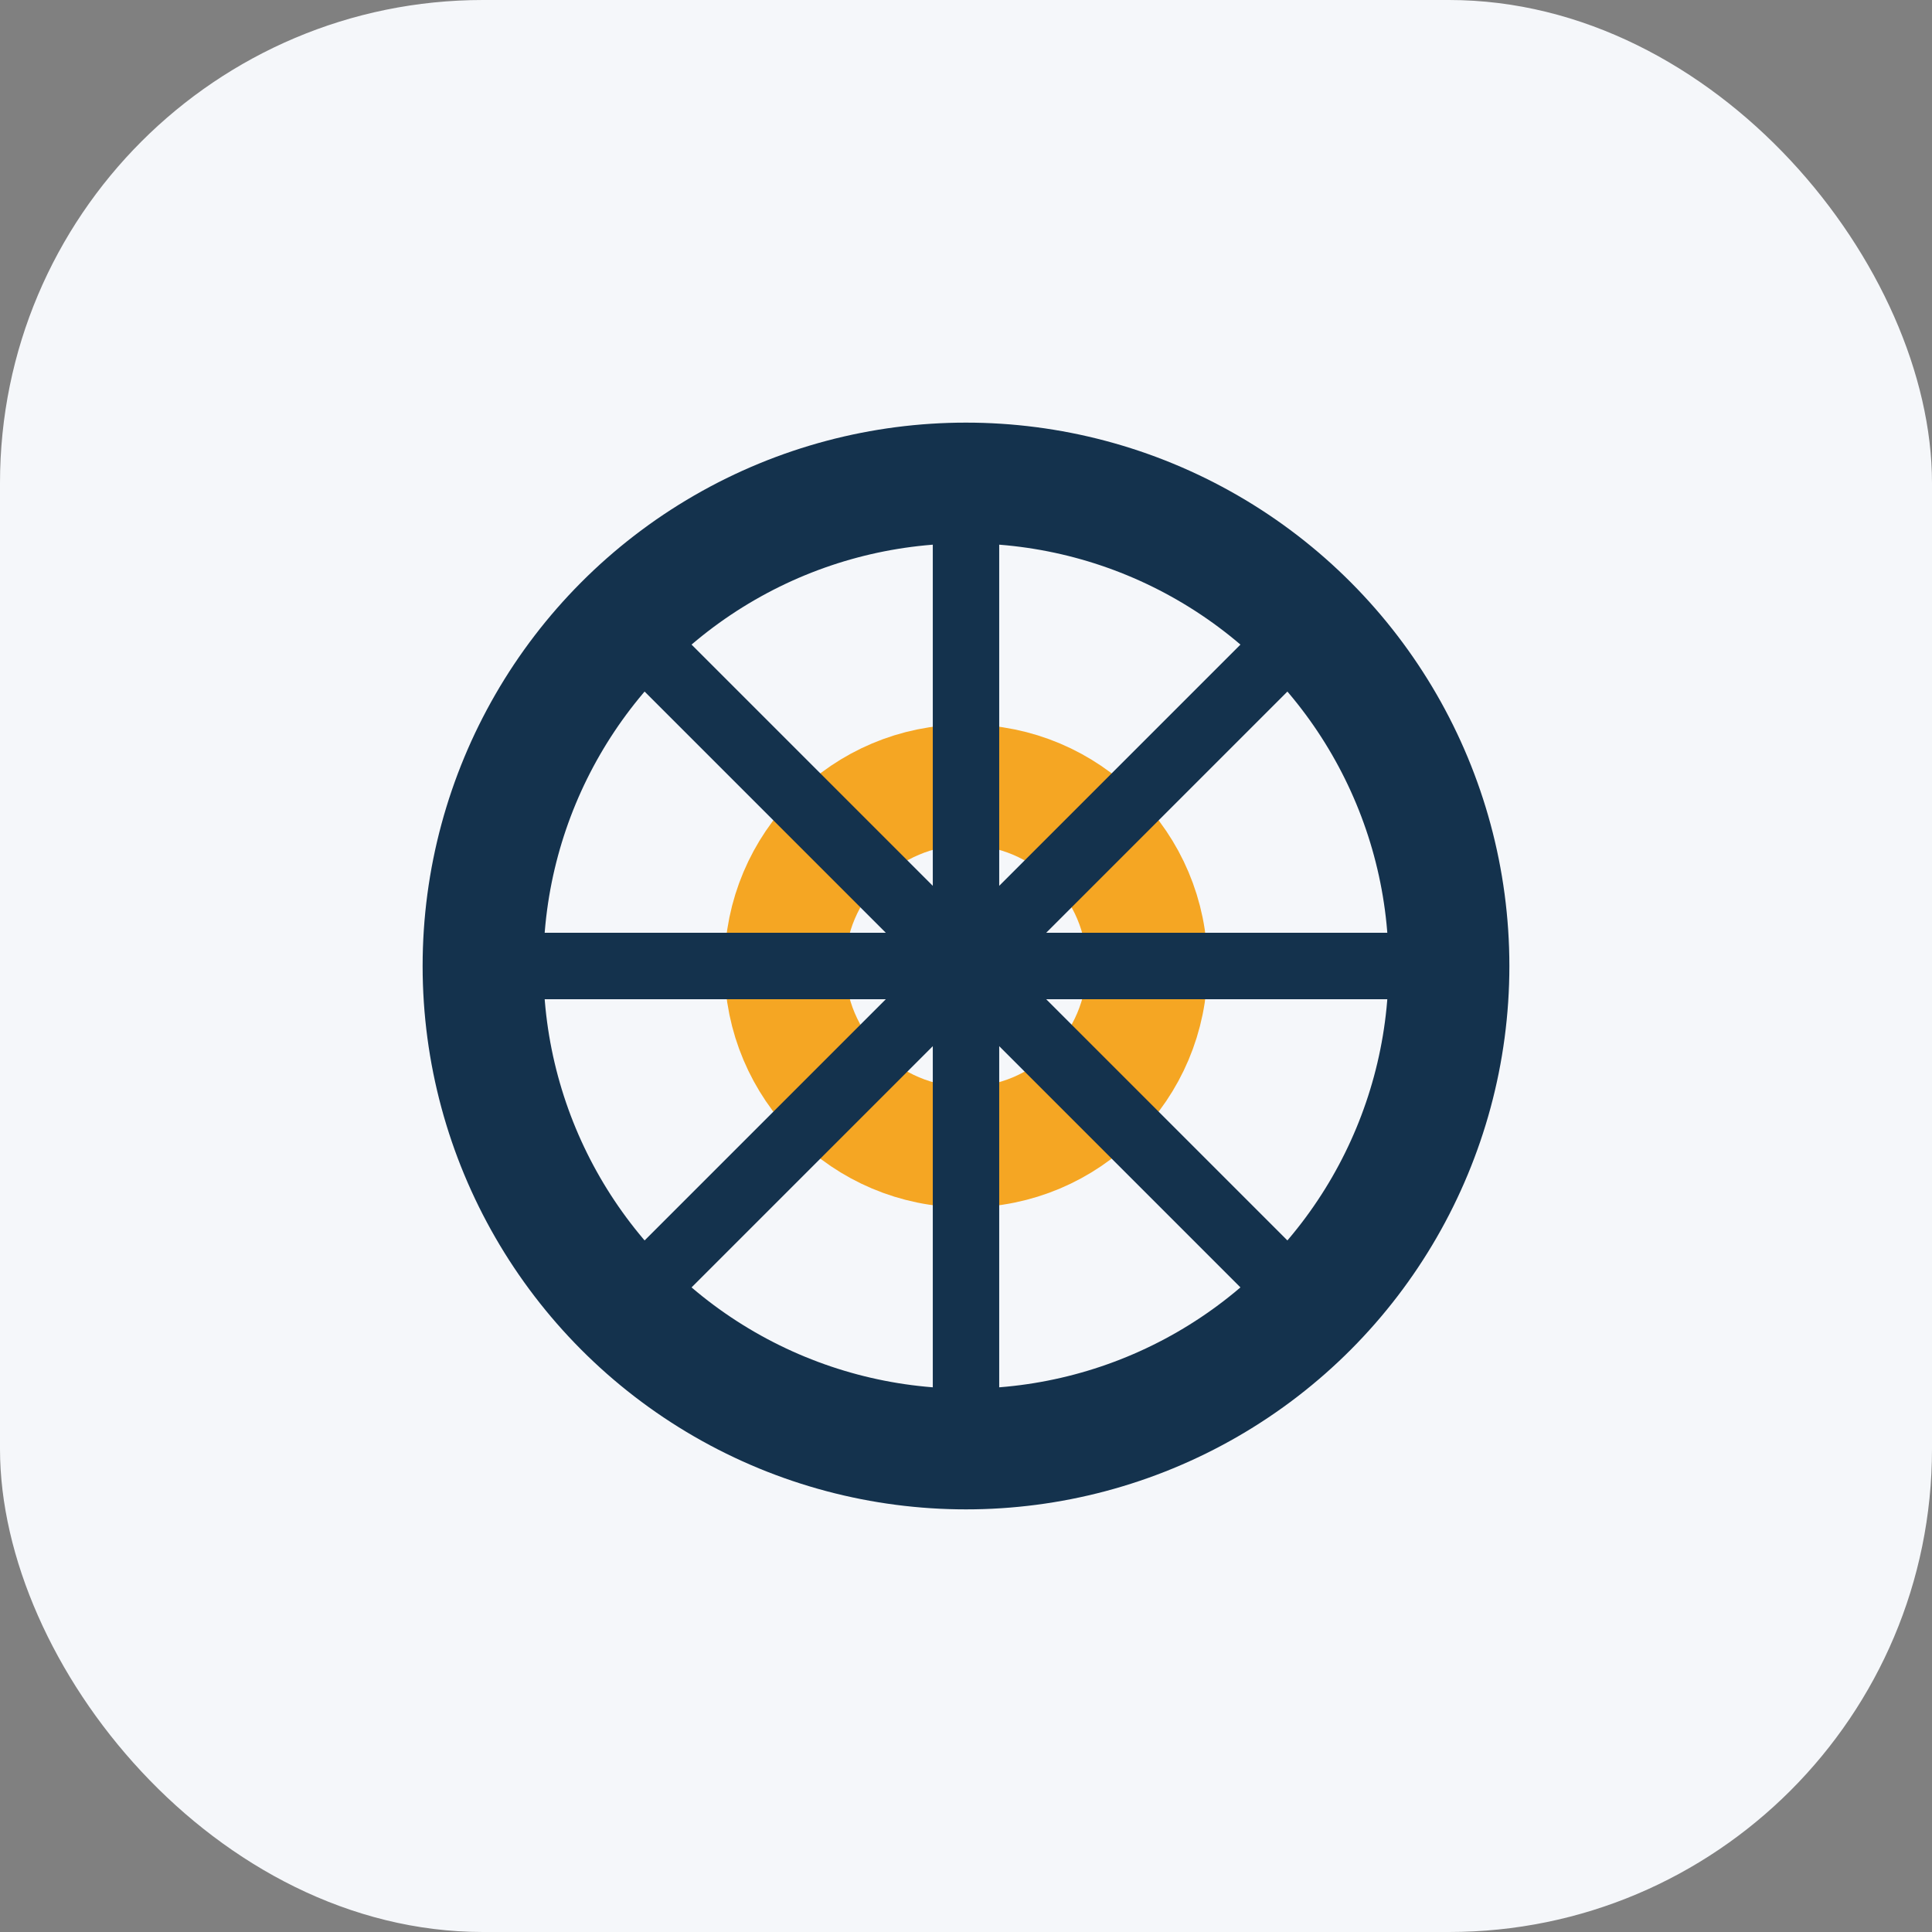
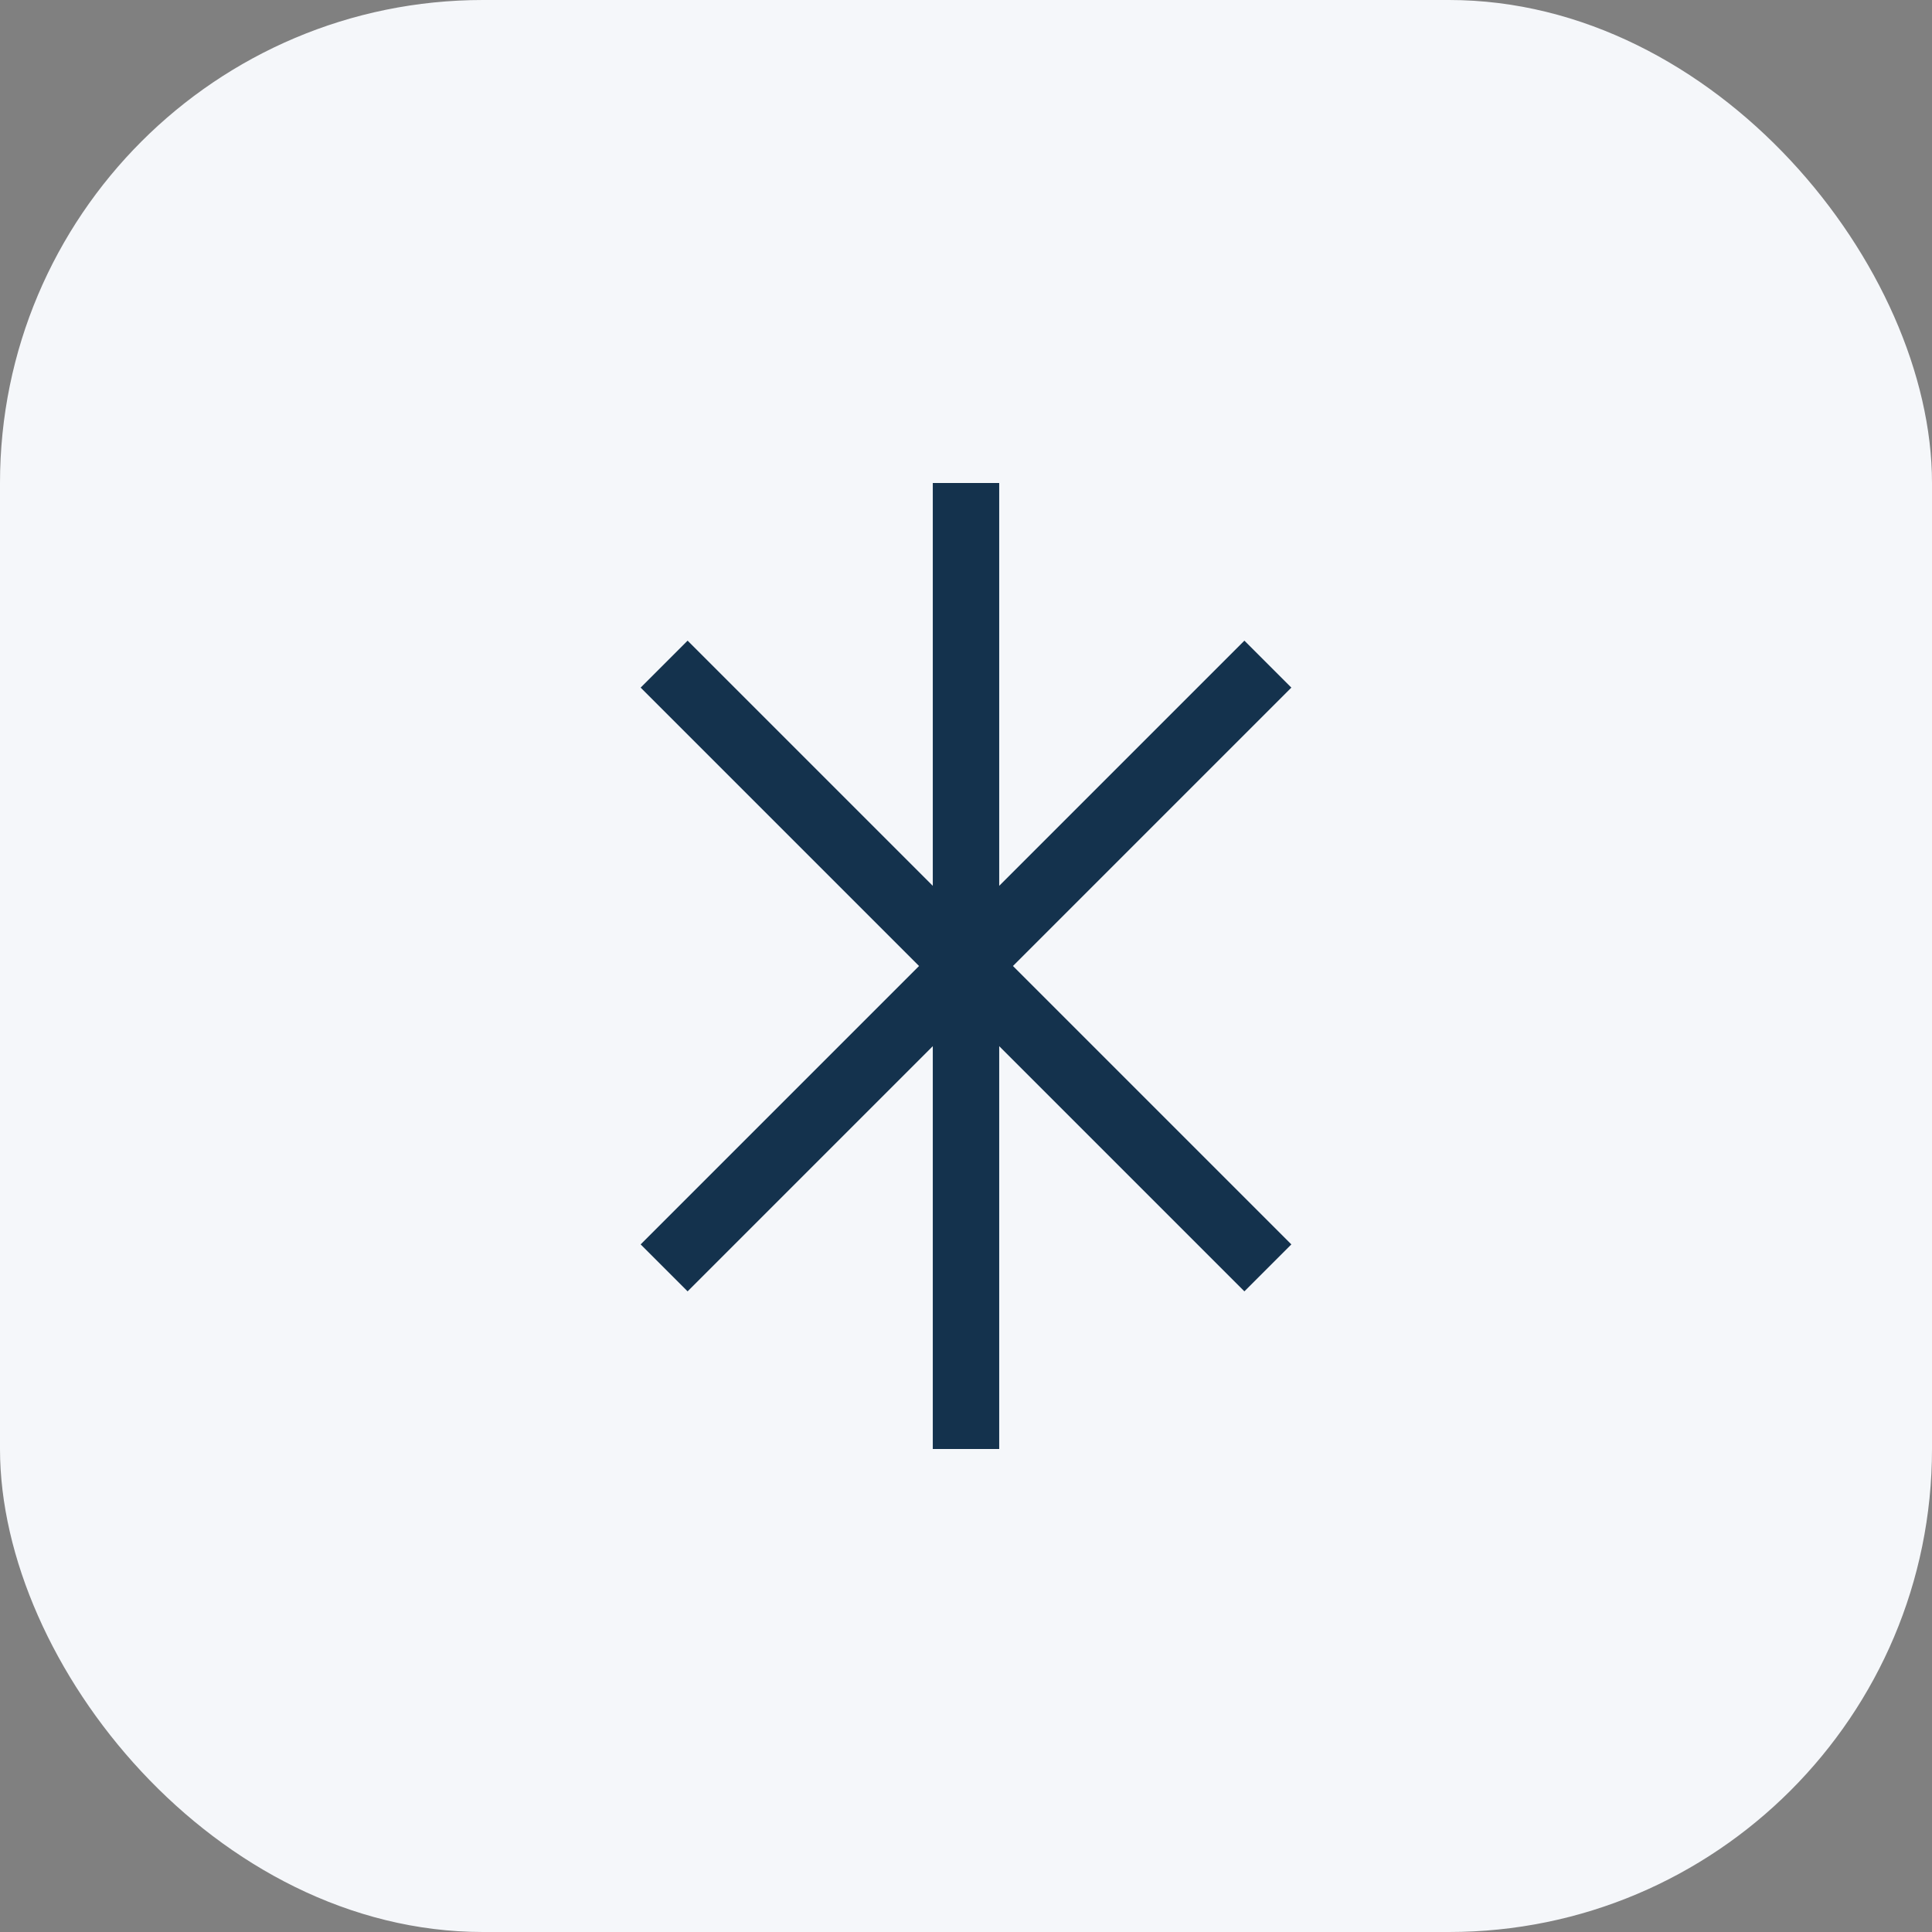
<svg xmlns="http://www.w3.org/2000/svg" width="32" height="32" viewBox="0 0 32 32">
  <rect x="0" y="0" width="32" height="32" fill="#808080" stroke="none" />
  <rect width="32" height="32" rx="8" fill="#F5F7FA" />
-   <circle cx="16" cy="16" r="8" fill="none" stroke="#14324D" stroke-width="2" />
-   <circle cx="16" cy="16" r="3" fill="none" stroke="#F5A623" stroke-width="2" />
-   <path d="M16 8v16M8 16h16M11 11l10 10M21 11l-10 10" stroke="#14324D" stroke-width="1.1" />
+   <path d="M16 8v16M8 16M11 11l10 10M21 11l-10 10" stroke="#14324D" stroke-width="1.1" />
</svg>